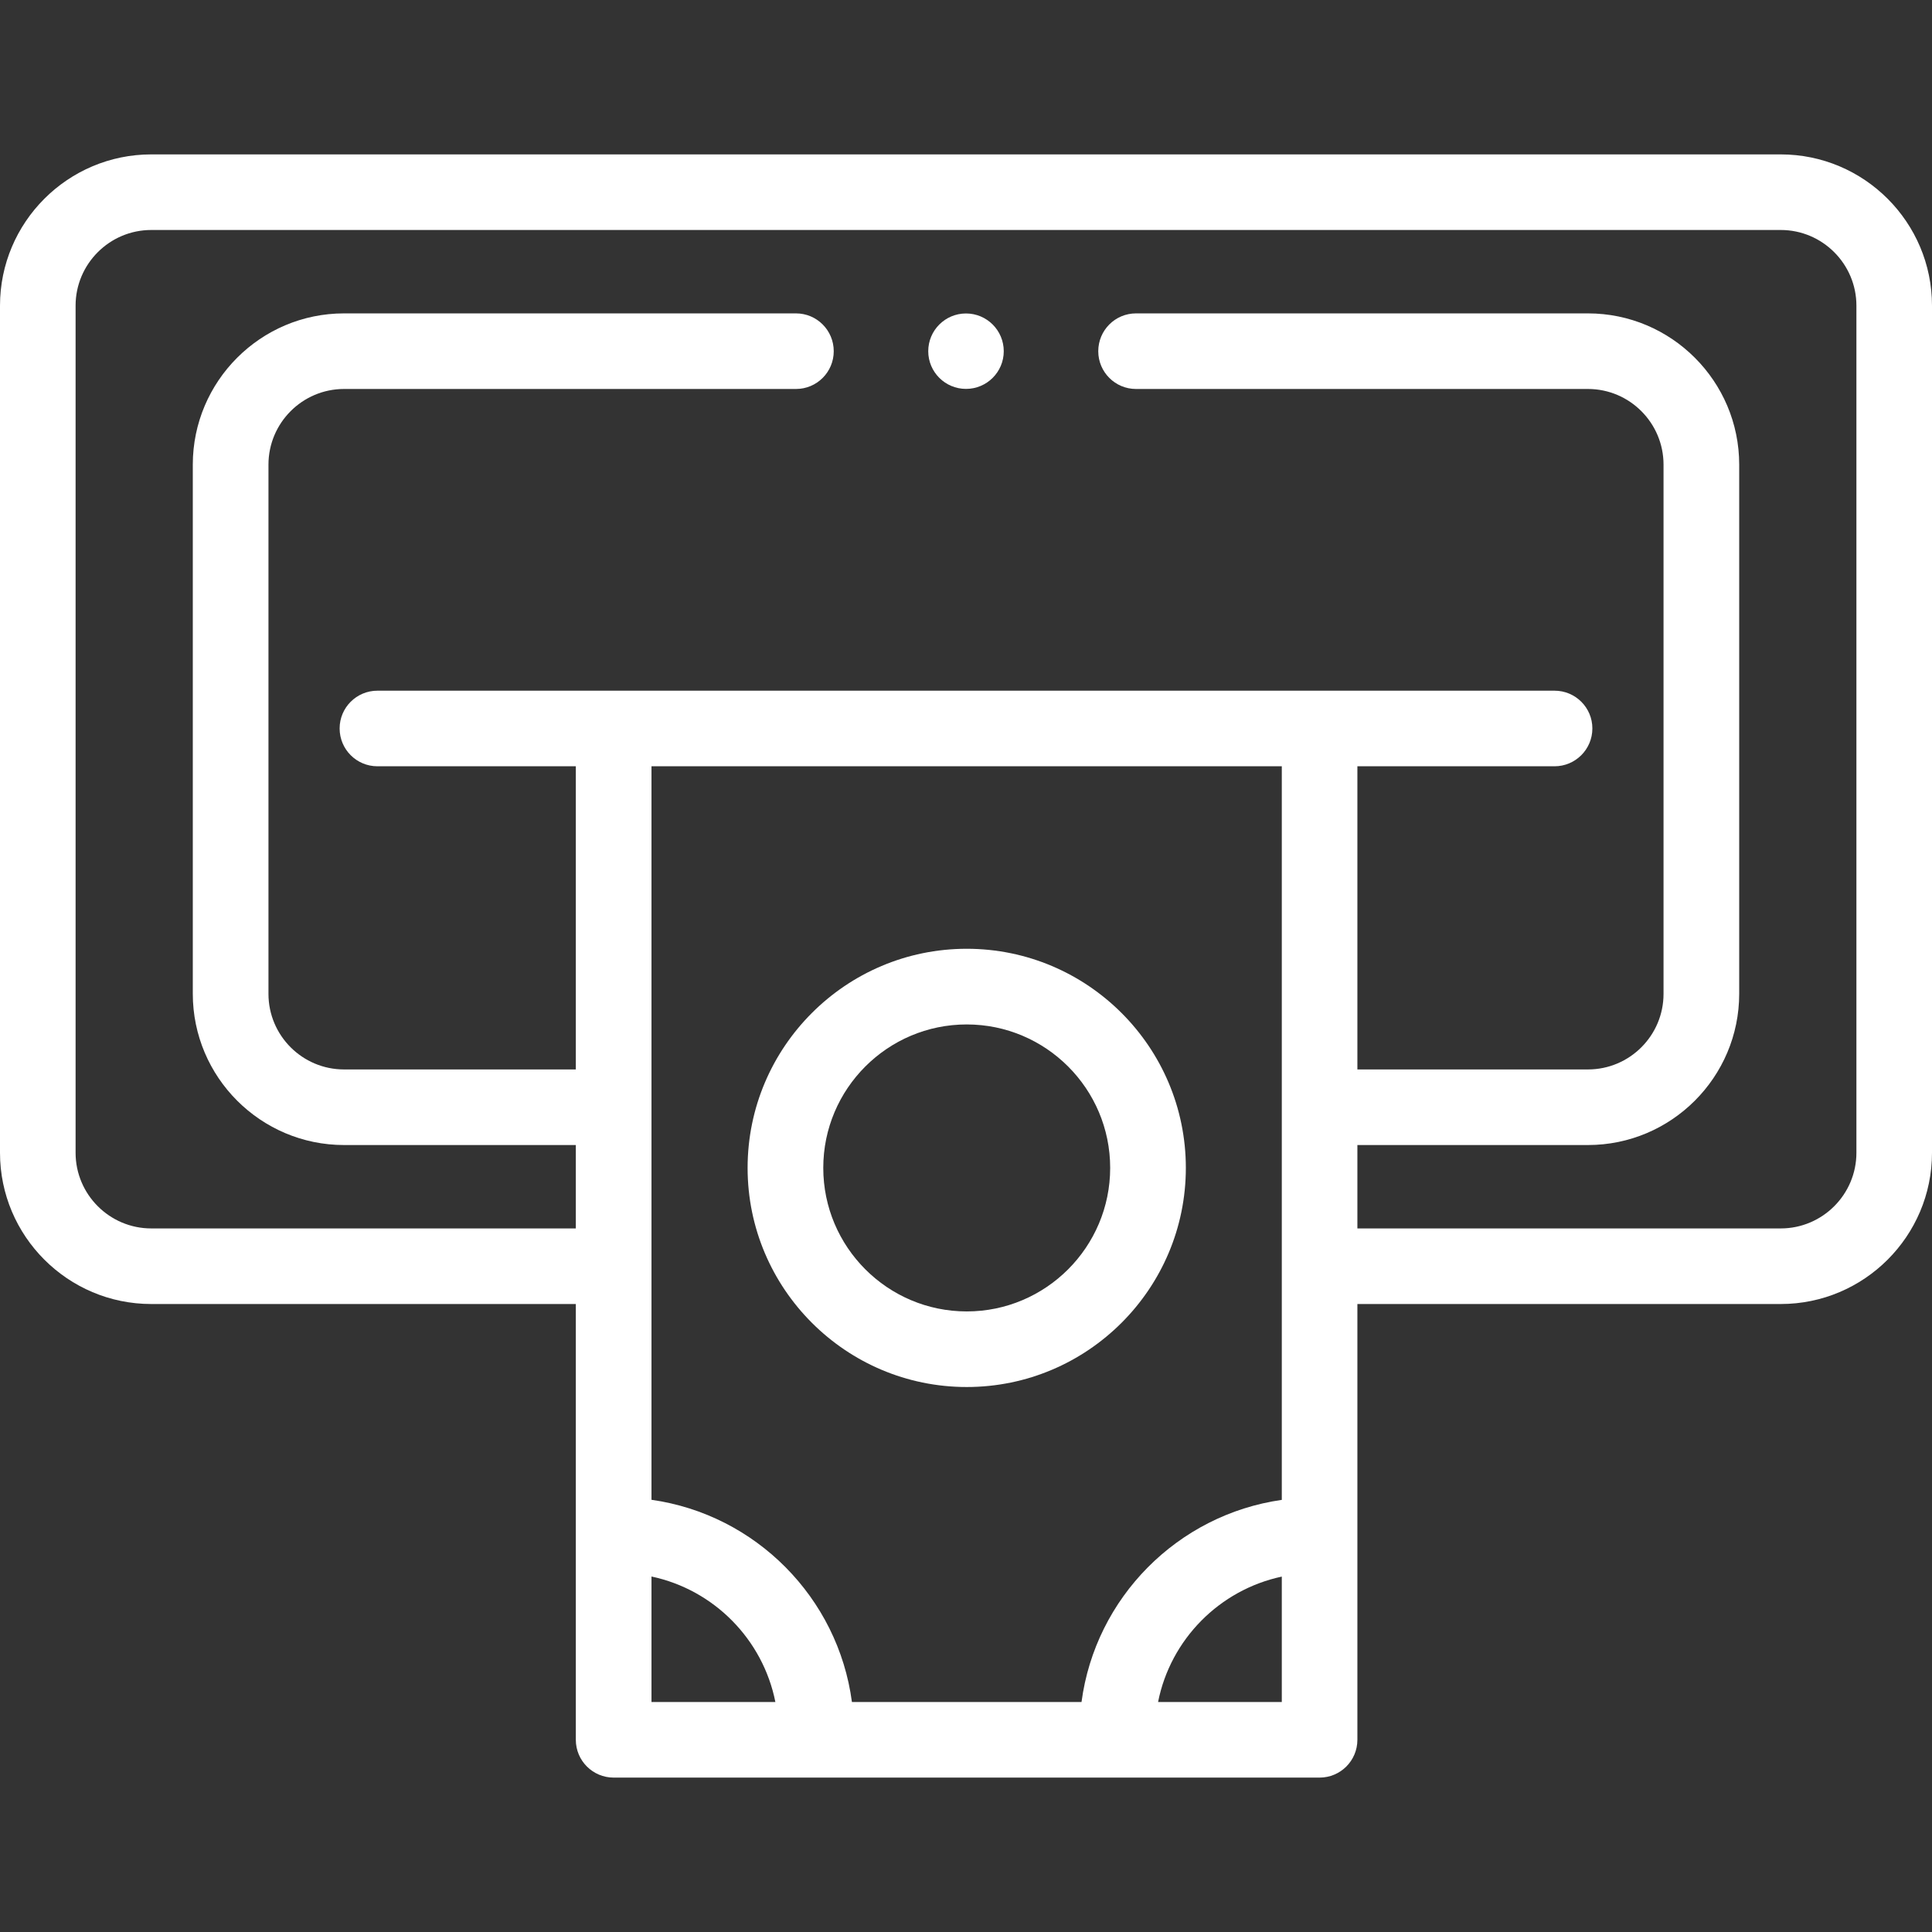
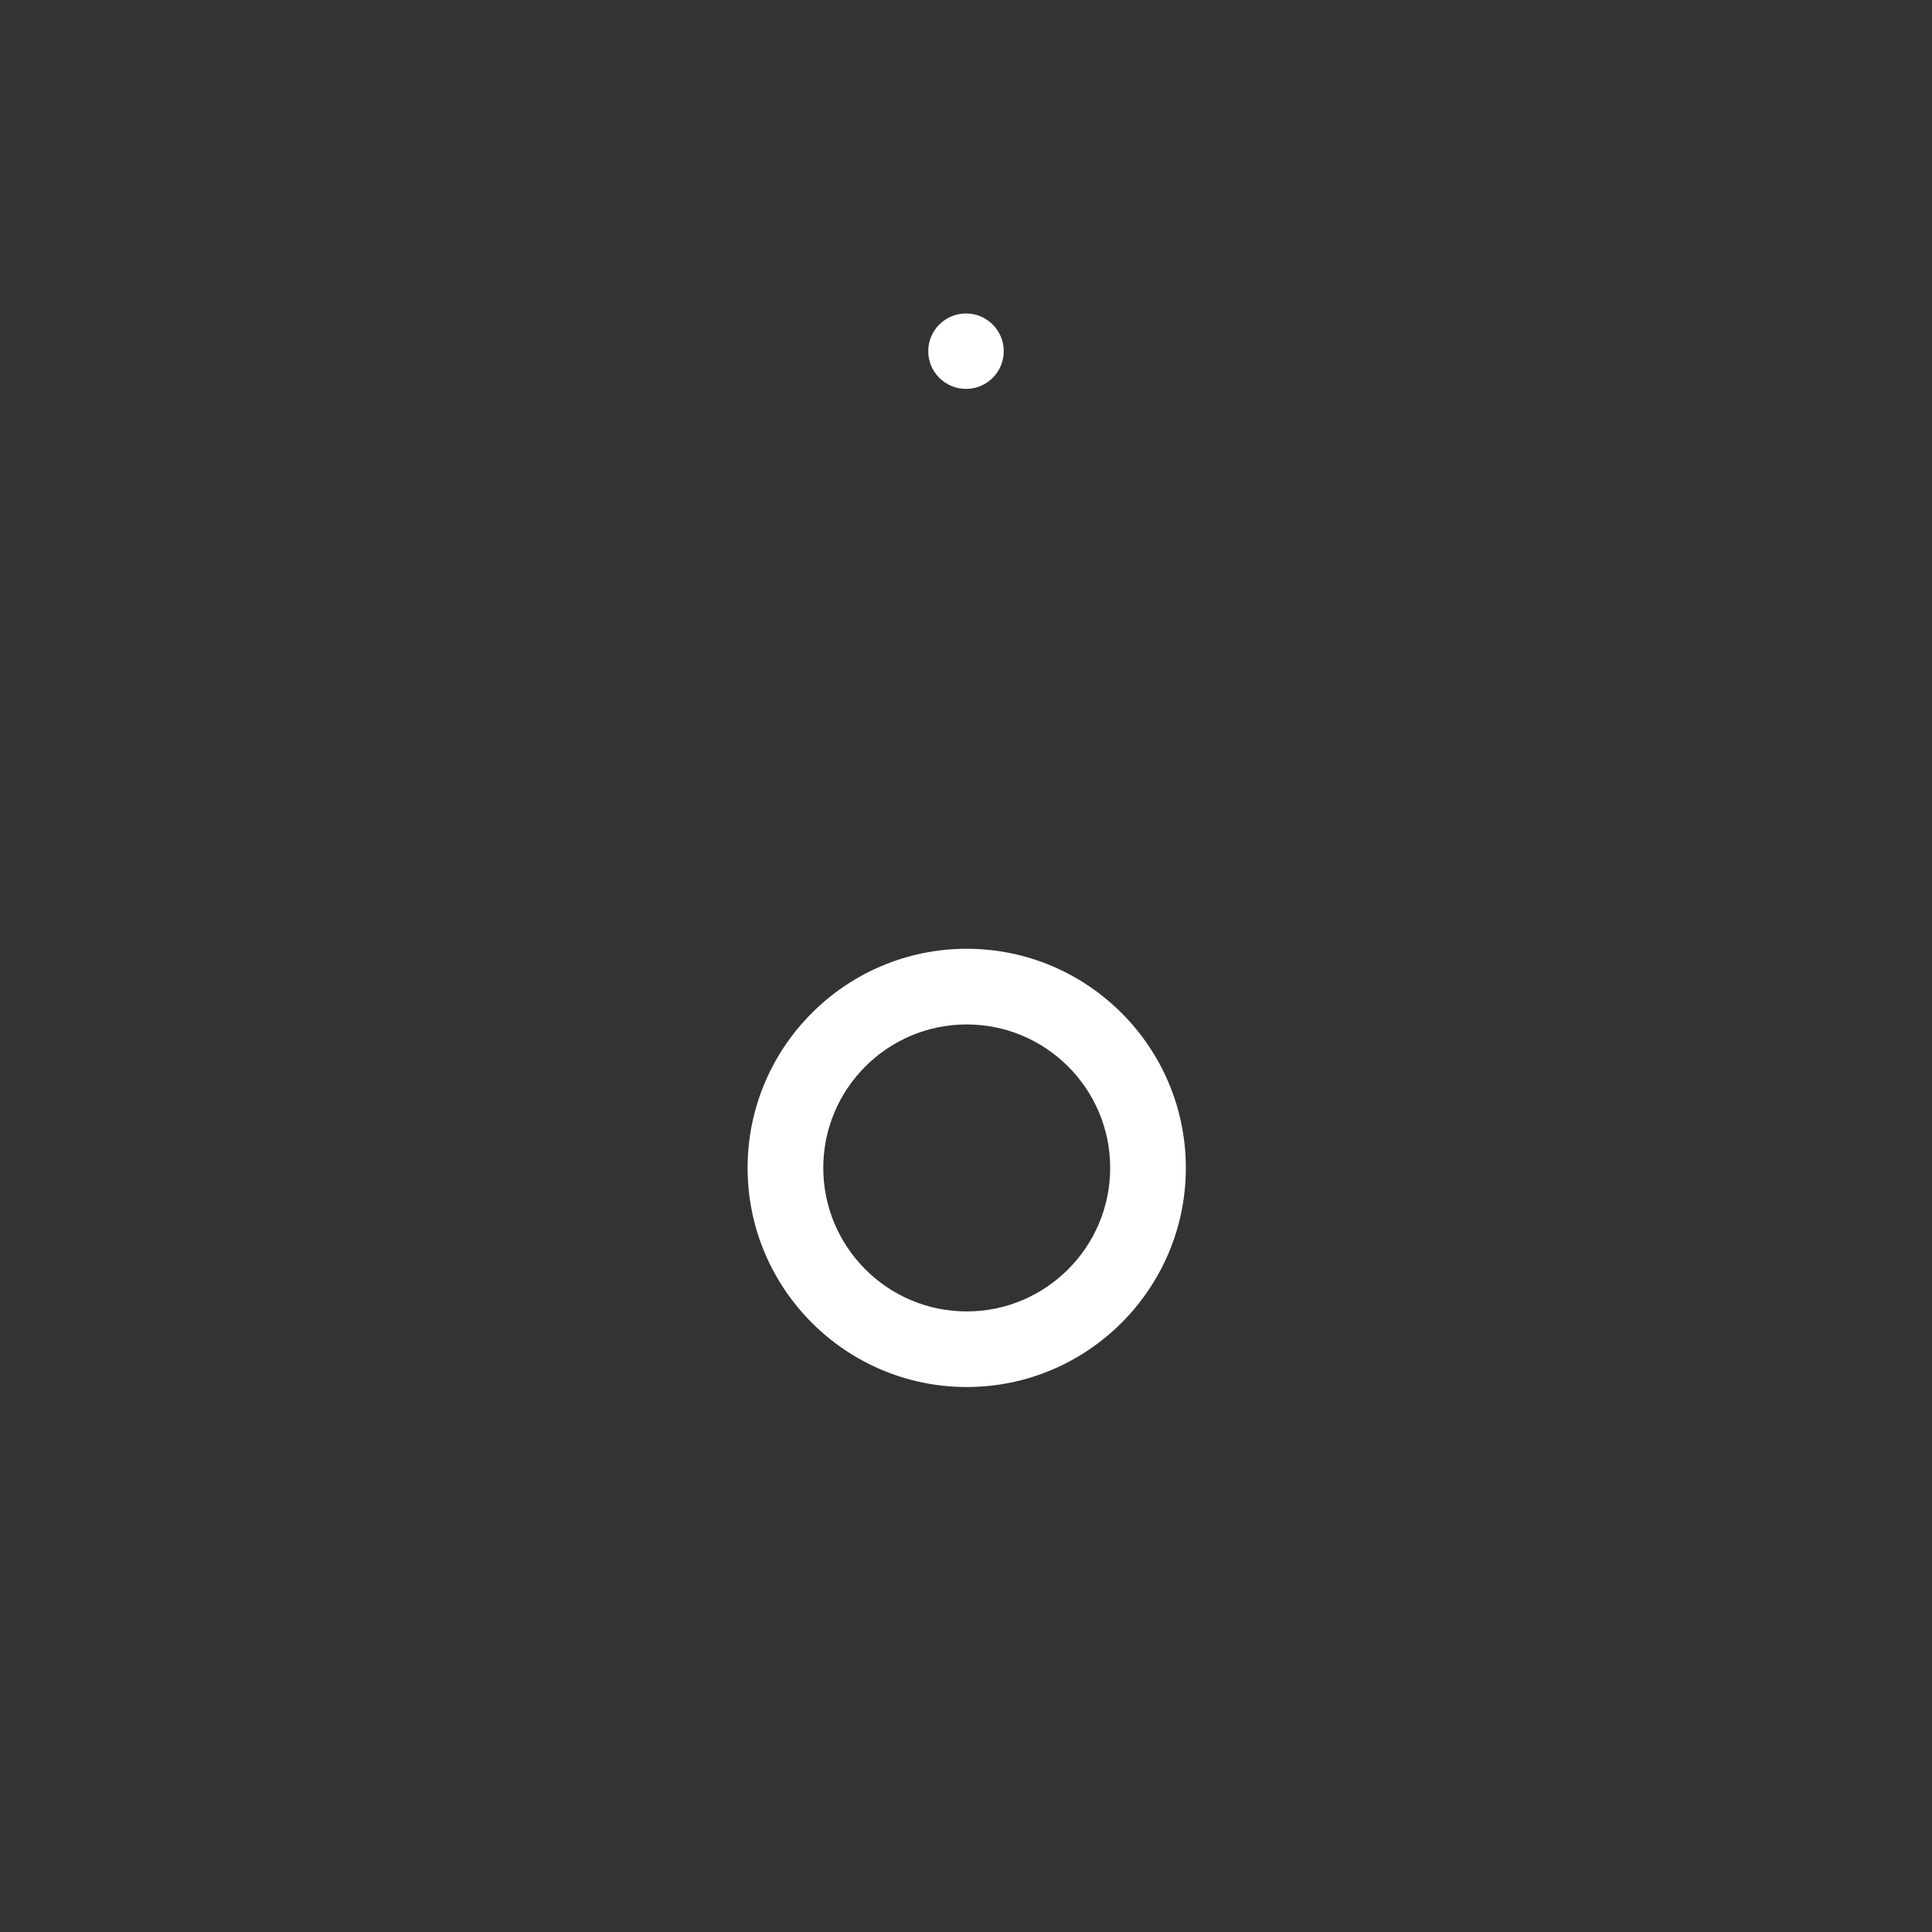
<svg xmlns="http://www.w3.org/2000/svg" width="24" height="24" viewBox="0 0 24 24" fill="none">
  <rect x="0" y="0" width="24" height="24" fill="#333333" stroke="none" />
  <g clip-path="url(#clip0_487_80)">
-     <path d="M22.121 1.918H1.879C0.843 1.918 0 2.761 0 3.797V14.32C0 15.356 0.843 16.199 1.879 16.199H7.153V21.612C7.153 21.872 7.364 22.082 7.623 22.082H16.392C16.652 22.082 16.862 21.872 16.862 21.612V16.199H22.121C23.157 16.199 24 15.356 24 14.32V3.797C24 2.761 23.157 1.918 22.121 1.918ZM15.923 9.519V18.632C14.63 18.816 13.607 19.846 13.435 21.143H10.583C10.411 19.846 9.387 18.814 8.093 18.631V9.519H15.923ZM8.093 19.584C8.868 19.748 9.477 20.364 9.632 21.143H8.093V19.584ZM14.386 21.143C14.54 20.365 15.149 19.75 15.923 19.585V21.143H14.386ZM23.061 14.32C23.061 14.838 22.639 15.26 22.121 15.26H16.862V14.224H19.726C20.762 14.224 21.605 13.381 21.605 12.345V5.772C21.605 4.736 20.762 3.893 19.726 3.893H14.112C13.853 3.893 13.643 4.103 13.643 4.363C13.643 4.622 13.853 4.832 14.112 4.832H19.726C20.244 4.832 20.665 5.254 20.665 5.772V12.346C20.665 12.864 20.244 13.285 19.726 13.285H16.862V9.519H19.311C19.57 9.519 19.781 9.309 19.781 9.049C19.781 8.79 19.571 8.58 19.311 8.58H4.689C4.429 8.58 4.219 8.79 4.219 9.049C4.219 9.309 4.429 9.519 4.689 9.519H7.153V13.285H4.274C3.756 13.285 3.335 12.864 3.335 12.346V5.772C3.335 5.254 3.756 4.832 4.274 4.832H9.888C10.147 4.832 10.357 4.622 10.357 4.363C10.357 4.103 10.147 3.893 9.888 3.893H4.274C3.238 3.893 2.395 4.736 2.395 5.772V12.345C2.395 13.381 3.238 14.224 4.274 14.224H7.153V15.26H1.879C1.361 15.26 0.939 14.838 0.939 14.32V3.797C0.939 3.279 1.361 2.857 1.879 2.857H22.121C22.639 2.857 23.061 3.279 23.061 3.797V14.32H23.061Z" fill="white" />
    <path d="M12.009 17.23C13.51 17.23 14.731 16.009 14.731 14.508C14.731 13.007 13.51 11.786 12.009 11.786C10.508 11.786 9.287 13.007 9.287 14.508C9.287 16.009 10.508 17.23 12.009 17.23ZM12.009 12.726C12.992 12.726 13.791 13.525 13.791 14.508C13.791 15.491 12.992 16.291 12.009 16.291C11.026 16.291 10.227 15.491 10.227 14.508C10.227 13.525 11.026 12.726 12.009 12.726Z" fill="white" />
    <path d="M12 4.831C12.259 4.831 12.469 4.621 12.469 4.363C12.469 4.104 12.259 3.894 12 3.894C11.741 3.894 11.531 4.104 11.531 4.363C11.531 4.621 11.741 4.831 12 4.831Z" fill="white" />
  </g>
  <defs>
    <clipPath id="clip0_487_80">
      <rect width="24" height="24" fill="white" />
    </clipPath>
  </defs>
</svg>